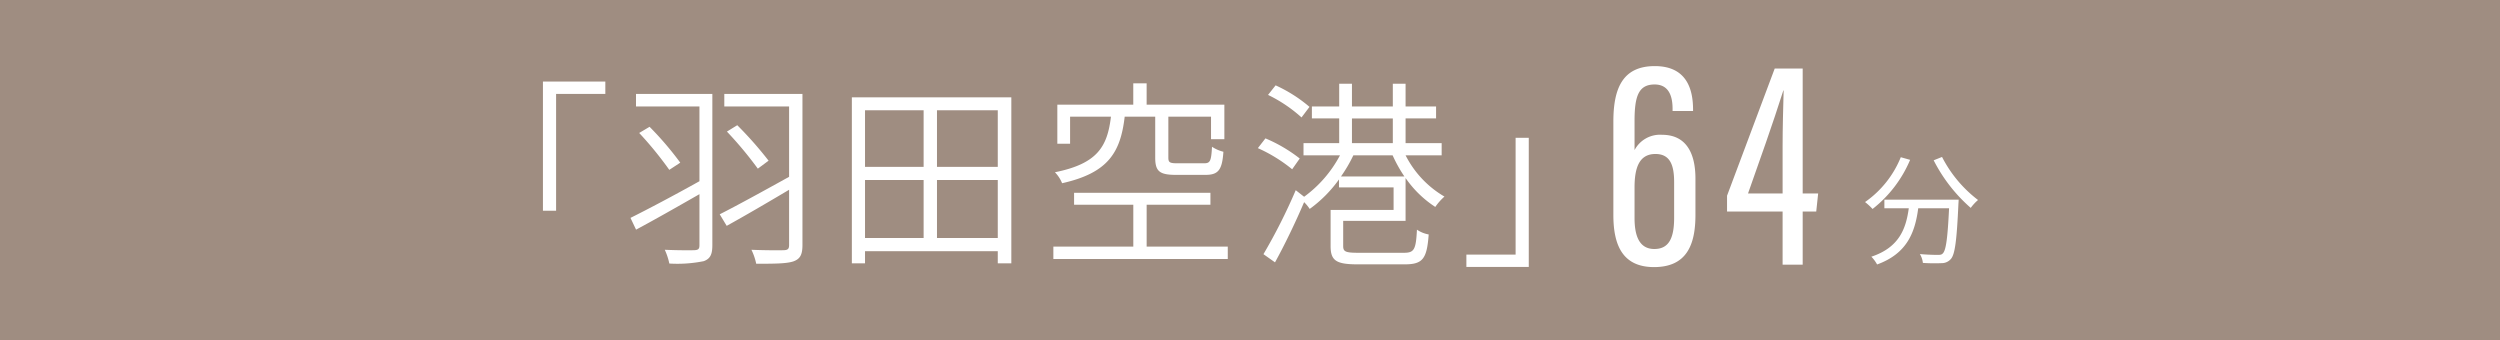
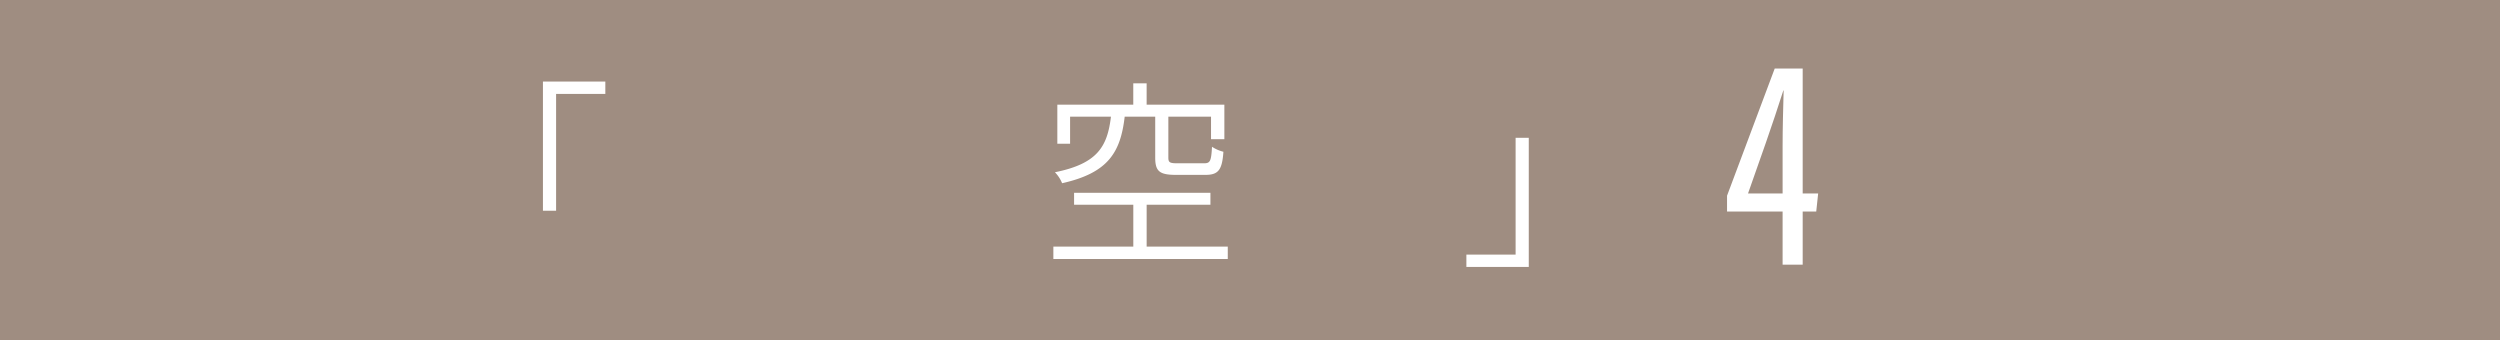
<svg xmlns="http://www.w3.org/2000/svg" width="439" height="59.749" viewBox="0 0 439 59.749">
  <g id="car-text03" transform="translate(-325 -2262.532)">
    <rect id="長方形_95" data-name="長方形 95" width="439" height="59.749" transform="translate(325 2262.532)" fill="#9f8d81" />
    <g id="グループ_339" data-name="グループ 339" transform="translate(93.297 -2543.211)">
      <g id="グループ_336" data-name="グループ 336">
        <g id="グループ_335" data-name="グループ 335">
-           <path id="パス_1265" data-name="パス 1265" d="M525.407,4825.233v-.356c0-1.571-.289-4.3-3.152-4.3-2.833,0-3.526,2.077-3.526,6.413v5.112a5.05,5.05,0,0,1,4.832-2.689c4.408,0,5.863,3.479,5.863,7.689v6.388c0,5.305-1.581,9.154-7.274,9.154-5.762,0-7.14-4.216-7.14-9.163v-16.39c0-5.887,1.662-9.741,7.275-9.741s6.719,4.085,6.719,7.645v.241Zm.274,18.779v-6.291c0-2.939-.685-4.939-3.281-4.939-2.9,0-3.671,2.5-3.671,5.892v5.338c0,2.872.683,5.454,3.474,5.454C524.587,4849.466,525.681,4847.828,525.681,4844.012Z" fill="#fff" />
          <path id="パス_1266" data-name="パス 1266" d="M544.728,4852.217v-9.327h-9.756v-2.78l8.373-22.339h4.909v21.944h2.717l-.337,3.175h-2.38v9.327Zm0-20.788c0-3.267.1-6.557.183-9.8h-.053c-1.9,5.97-4.119,12.2-6.2,18.081h6.071Z" fill="#fff" />
        </g>
      </g>
      <g id="グループ_337" data-name="グループ 337">
-         <path id="パス_1267" data-name="パス 1267" d="M567.12,4833.812a21.621,21.621,0,0,1-6.594,8.628,10.629,10.629,0,0,0-1.322-1.216,17.662,17.662,0,0,0,6.277-7.874Zm8.523,6.992s-.021.545-.041.756c-.295,6.445-.609,8.859-1.323,9.658a2.107,2.107,0,0,1-1.617.734,29.823,29.823,0,0,1-3.3-.042,3.786,3.786,0,0,0-.526-1.554c1.365.126,2.667.147,3.151.147.44,0,.692-.041.88-.272.547-.525.84-2.625,1.092-7.916h-5.416c-.547,4.136-1.89,7.936-7.222,9.868a6.26,6.26,0,0,0-1.008-1.365c4.933-1.637,6.088-4.975,6.571-8.5H562.6V4840.8Zm-2.918-7.5a22.225,22.225,0,0,0,6.32,7.558,8.065,8.065,0,0,0-1.281,1.386,27.764,27.764,0,0,1-6.509-8.356Z" fill="#fff" />
-       </g>
+         </g>
      <g id="グループ_338" data-name="グループ 338">
        <path id="パス_1268" data-name="パス 1268" d="M338,4820.064v2.171h-8.646v20.512h-2.311v-22.683Z" fill="#fff" />
-         <path id="パス_1269" data-name="パス 1269" d="M356.791,4848.8c0,1.646-.384,2.381-1.5,2.8a23.331,23.331,0,0,1-6.055.42,10.951,10.951,0,0,0-.8-2.416c2.276.1,4.584.1,5.215.071.664-.035.875-.21.875-.876v-8.961c-3.92,2.241-7.98,4.551-11.131,6.231l-.98-2.065c3.009-1.5,7.666-3.955,12.111-6.441V4824.44H343.385v-2.205h13.406Zm-11.025-20.792a55.8,55.8,0,0,1,5.391,6.3l-1.926,1.26a63.209,63.209,0,0,0-5.285-6.476Zm26.848,20.758c0,1.715-.42,2.45-1.577,2.87-1.224.42-3.429.42-6.544.42a10.289,10.289,0,0,0-.84-2.451c2.484.1,5,.1,5.74.071.664-.035.875-.245.875-.91v-9.7c-3.885,2.311-7.91,4.656-10.957,6.336l-1.225-2.03c2.975-1.5,7.7-4.095,12.182-6.581V4824.44H358.891v-2.205h13.723Zm-11.448-21.037a65.653,65.653,0,0,1,5.5,6.23l-1.89,1.4a65.544,65.544,0,0,0-5.426-6.51Z" fill="#fff" />
-         <path id="パス_1270" data-name="パス 1270" d="M409.293,4822.83v29.158h-2.381v-2.135H383.6v2.135h-2.311V4822.83ZM383.6,4825.1v9.941h10.291V4825.1Zm0,22.438h10.291v-10.187H383.6Zm23.312-22.438H396.237v9.941h10.675Zm0,22.438v-10.187H396.237v10.187Z" fill="#fff" />
        <path id="パス_1271" data-name="パス 1271" d="M447.3,4849.047v2.171H416.674v-2.171h14.037v-7.35h-10.4v-2.1h23.943v2.1h-11.2v7.35Zm-18.1-22.822c-.734,6.266-2.869,9.871-10.99,11.692a6.086,6.086,0,0,0-1.26-1.926c7.456-1.505,9.206-4.48,9.836-9.766h-7.175v4.761h-2.241v-6.861h13.336v-3.746h2.346v3.746h13.65v6.056h-2.343v-3.956h-7.493v7.176c0,.84.211,1.015,1.577,1.015h4.689c1.086,0,1.26-.385,1.4-2.9a6.433,6.433,0,0,0,2,.875c-.211,3.22-.911,4.06-3.151,4.06h-5.146c-2.94,0-3.676-.63-3.676-3.045v-7.176Z" fill="#fff" />
-         <path id="パス_1272" data-name="パス 1272" d="M458.606,4835.466a26.612,26.612,0,0,0-6.022-3.71l1.33-1.715a26.238,26.238,0,0,1,6.022,3.535Zm19.916-2.45a17.573,17.573,0,0,0,6.826,7.246,9.787,9.787,0,0,0-1.609,1.82,18.825,18.825,0,0,1-5.217-5.076v7.526H467.567v4.41c0,.98.385,1.191,2.66,1.191h7.98c1.821,0,2.135-.526,2.311-4.061a5.267,5.267,0,0,0,2.064.84c-.314,4.306-1.048,5.251-4.234,5.251h-8.191c-3.746,0-4.8-.6-4.8-3.185v-6.371h11.06v-3.956H466.83v-1.4a22.557,22.557,0,0,1-5.144,5.18,7.055,7.055,0,0,0-.981-1.19c-1.5,3.535-3.429,7.526-5.111,10.571l-2.029-1.436a98.192,98.192,0,0,0,5.67-11.235l1.47,1.154a21.318,21.318,0,0,0,6.3-7.28H460.6v-2.136h6.266v-4.34h-4.795v-2.1h4.795v-3.99h2.24v3.99h7.176v-3.99h2.24v3.99h5.355v2.1h-5.355v4.34h6.336v2.136Zm-18.272-6.651a24.873,24.873,0,0,0-5.88-3.955l1.33-1.68a25.23,25.23,0,0,1,5.951,3.78Zm18.063,10.361a24.372,24.372,0,0,1-2.067-3.71h-6.894a25.085,25.085,0,0,1-2.17,3.71Zm-9.207-5.846h7.176v-4.34h-7.176Z" fill="#fff" />
        <path id="パス_1273" data-name="パス 1273" d="M489.2,4852.618v-2.17h8.644v-20.512h2.311v22.682Z" fill="#fff" />
      </g>
    </g>
  </g>
</svg>